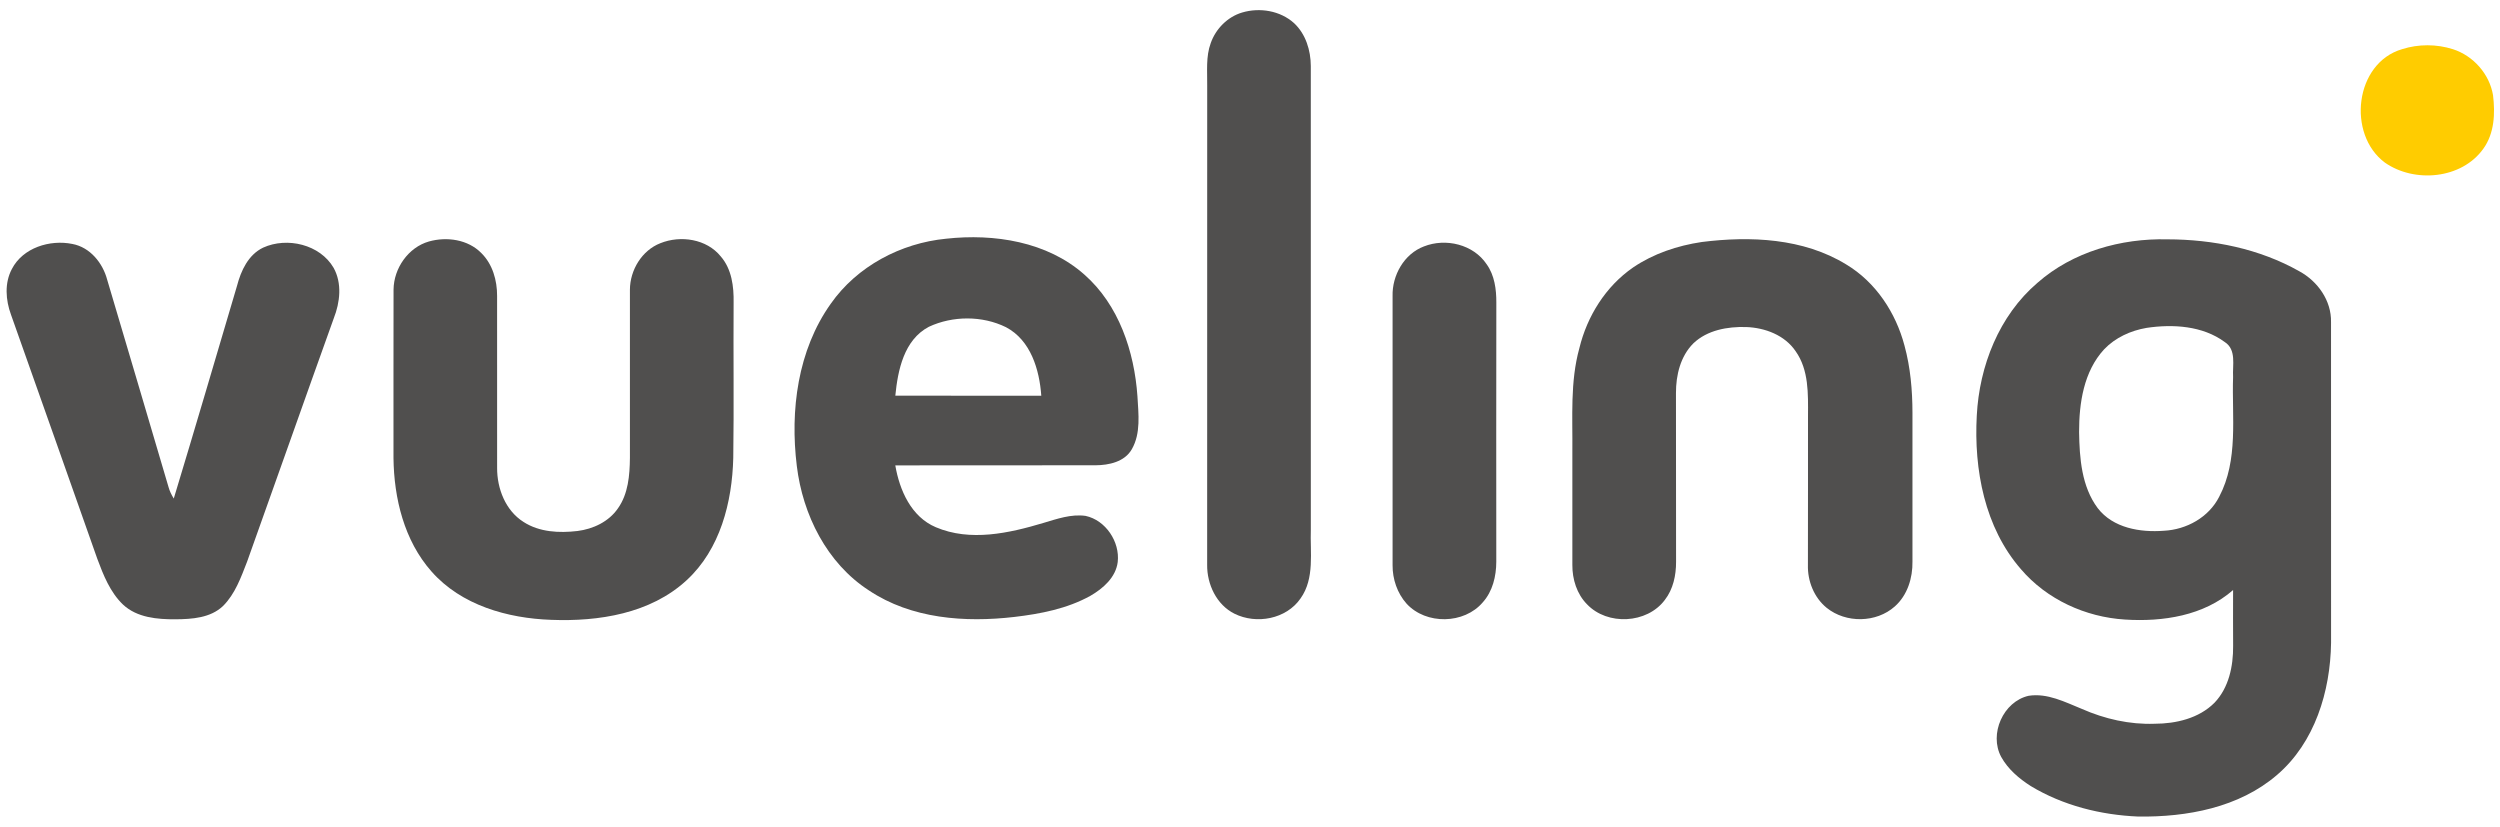
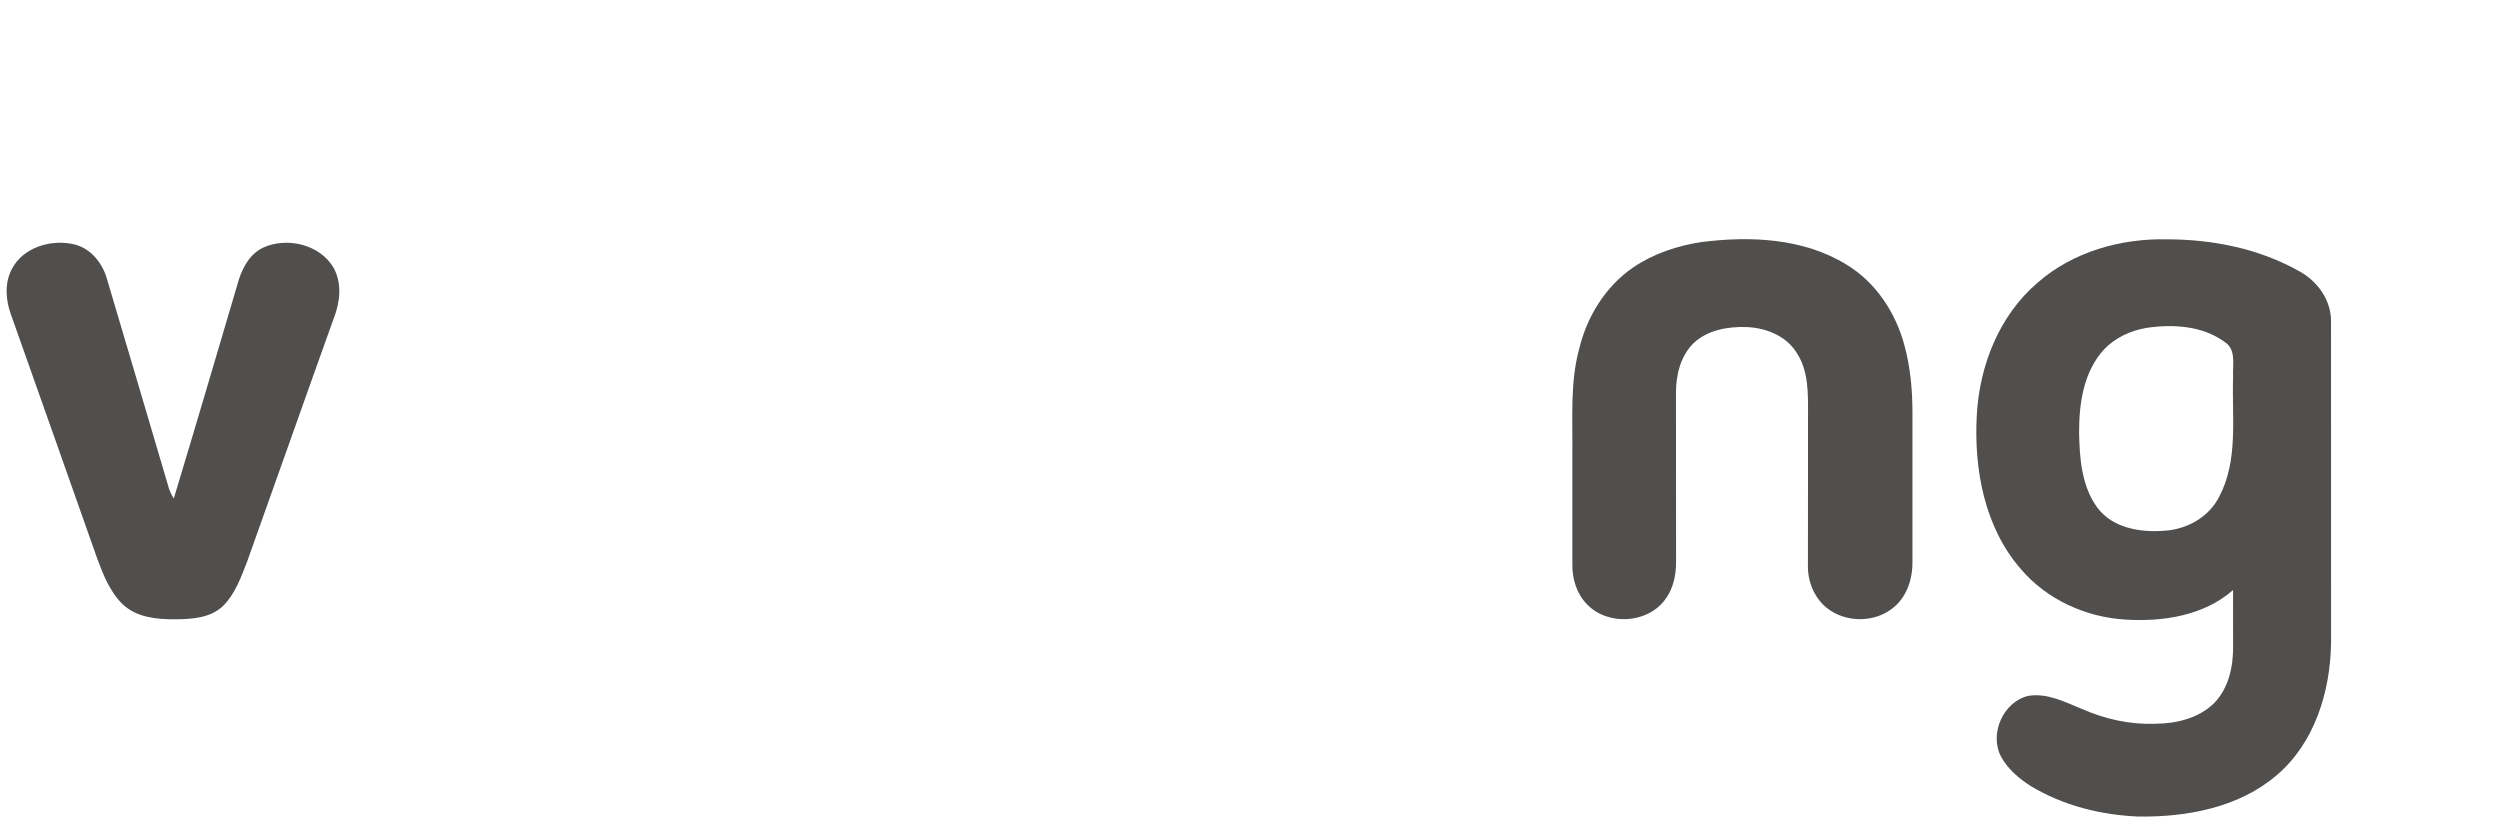
<svg xmlns="http://www.w3.org/2000/svg" width="124" height="41" viewBox="0 0 124 41" fill="none">
-   <path d="M61.609 0.621C62.481 0.361 63.498 0.528 64.184 1.146C64.765 1.688 65.013 2.497 65.016 3.276C65.019 10.934 65.017 18.592 65.017 26.25C64.976 27.396 65.218 28.683 64.508 29.681C63.801 30.71 62.317 30.982 61.228 30.439C60.34 29.997 59.864 28.979 59.875 28.017C59.879 20.095 59.875 12.173 59.877 4.252C59.887 3.545 59.803 2.811 60.054 2.134C60.303 1.428 60.886 0.836 61.609 0.621Z" fill="#504F4E" />
-   <path d="M41.207 15.064C42.511 13.204 44.684 12.057 46.927 11.84C49.309 11.577 51.937 11.982 53.783 13.618C55.497 15.125 56.262 17.434 56.417 19.655C56.466 20.529 56.594 21.488 56.138 22.282C55.783 22.908 55.001 23.074 54.336 23.078C51.026 23.085 47.716 23.074 44.407 23.083C44.617 24.314 45.194 25.633 46.416 26.15C48.122 26.876 50.047 26.449 51.752 25.938C52.429 25.737 53.128 25.488 53.844 25.588C54.843 25.803 55.553 26.874 55.439 27.877C55.343 28.64 54.713 29.189 54.085 29.552C52.932 30.192 51.613 30.447 50.316 30.6C47.862 30.886 45.203 30.694 43.097 29.284C41.011 27.935 39.815 25.533 39.522 23.114C39.182 20.357 39.565 17.371 41.207 15.064ZM46.071 16.209C44.837 16.858 44.532 18.36 44.408 19.626C46.821 19.628 49.235 19.623 51.648 19.628C51.556 18.336 51.126 16.876 49.897 16.229C48.721 15.65 47.255 15.657 46.071 16.209Z" fill="#504F4E" />
-   <path d="M21.276 11.977C22.161 11.728 23.209 11.877 23.872 12.55C24.434 13.103 24.659 13.908 24.656 14.677C24.661 17.52 24.654 20.362 24.657 23.204C24.651 24.229 25.07 25.321 25.965 25.887C26.752 26.397 27.734 26.444 28.641 26.338C29.421 26.24 30.198 25.875 30.651 25.213C31.162 24.491 31.234 23.575 31.244 22.717C31.245 19.932 31.242 17.146 31.244 14.362C31.252 13.392 31.837 12.418 32.757 12.062C33.758 11.659 35.049 11.85 35.75 12.719C36.296 13.347 36.402 14.213 36.387 15.016C36.37 17.58 36.407 20.145 36.37 22.711C36.317 24.905 35.722 27.252 34.052 28.784C32.261 30.436 29.692 30.836 27.342 30.744C25.176 30.67 22.874 30.02 21.4 28.343C20.047 26.813 19.54 24.715 19.517 22.717C19.52 19.932 19.512 17.146 19.52 14.362C19.533 13.307 20.246 12.272 21.276 11.977Z" fill="#504F4E" />
  <path d="M84.404 12.004C86.817 11.7 89.446 11.811 91.573 13.117C93.036 13.994 94.032 15.509 94.463 17.143C94.758 18.224 94.856 19.352 94.858 20.47C94.855 22.931 94.856 25.392 94.858 27.853C94.873 28.667 94.608 29.525 93.984 30.078C93.064 30.9 91.559 30.919 90.603 30.148C89.976 29.639 89.649 28.818 89.673 28.018C89.681 25.554 89.673 23.09 89.677 20.626C89.682 19.54 89.722 18.348 89.062 17.419C88.522 16.621 87.544 16.255 86.611 16.221C85.689 16.194 84.682 16.37 83.991 17.03C83.348 17.671 83.125 18.613 83.128 19.496C83.133 22.288 83.127 25.08 83.133 27.87C83.135 28.535 82.99 29.225 82.574 29.759C81.691 30.94 79.728 31.038 78.716 29.973C78.209 29.462 77.985 28.73 77.989 28.023C77.988 26.148 77.991 24.275 77.989 22.401C78.007 20.688 77.874 18.944 78.336 17.271C78.722 15.68 79.644 14.202 81.003 13.265C82.015 12.578 83.201 12.184 84.404 12.004Z" fill="#504F4E" />
  <path d="M101.059 14.027C102.813 12.484 105.202 11.815 107.507 11.871C109.765 11.874 112.069 12.336 114.048 13.456C114.959 13.951 115.641 14.91 115.619 15.973C115.619 21.276 115.617 26.58 115.621 31.885C115.587 34.285 114.817 36.831 112.941 38.436C111.057 40.058 108.475 40.533 106.056 40.501C104.196 40.423 102.321 39.954 100.72 38.985C100.141 38.614 99.595 38.151 99.26 37.544C98.646 36.411 99.359 34.795 100.622 34.511C101.55 34.367 102.421 34.821 103.256 35.16C104.39 35.66 105.627 35.943 106.871 35.898C107.931 35.896 109.068 35.631 109.838 34.857C110.552 34.113 110.771 33.04 110.763 32.041C110.76 31.115 110.755 30.192 110.761 29.266C109.309 30.543 107.271 30.85 105.401 30.73C103.443 30.609 101.521 29.735 100.239 28.232C98.435 26.164 97.902 23.287 98.048 20.617C98.174 18.152 99.153 15.654 101.059 14.027ZM106.469 16.263C105.683 16.398 104.919 16.744 104.365 17.326C103.351 18.425 103.121 19.994 103.123 21.432C103.144 22.725 103.245 24.131 104.047 25.204C104.806 26.192 106.156 26.417 107.328 26.325C108.45 26.27 109.556 25.66 110.072 24.638C111.036 22.81 110.694 20.68 110.761 18.698C110.726 18.108 110.938 17.347 110.348 16.965C109.25 16.155 107.775 16.068 106.469 16.263Z" fill="#504F4E" />
  <path d="M0.59 13.341C1.135 12.285 2.478 11.874 3.588 12.1C4.47 12.264 5.098 13.046 5.318 13.88C6.333 17.307 7.352 20.732 8.36 24.161C8.415 24.362 8.51 24.552 8.619 24.728C9.682 21.218 10.714 17.699 11.755 14.181C11.951 13.427 12.314 12.635 13.053 12.282C14.24 11.741 15.873 12.124 16.547 13.284C16.975 14.054 16.866 14.995 16.556 15.785C15.112 19.806 13.695 23.837 12.256 27.859C11.954 28.633 11.665 29.457 11.062 30.058C10.439 30.651 9.527 30.71 8.711 30.717C7.805 30.722 6.796 30.638 6.1 29.986C5.462 29.374 5.128 28.527 4.826 27.716C3.398 23.681 1.981 19.642 0.547 15.612C0.28 14.886 0.216 14.041 0.59 13.341Z" fill="#504F4E" />
-   <path d="M70.626 12.223C71.707 11.794 73.08 12.12 73.739 13.109C74.131 13.657 74.221 14.353 74.218 15.01C74.211 19.294 74.214 23.58 74.216 27.864C74.214 28.58 74.036 29.329 73.548 29.873C72.622 30.966 70.73 30.996 69.766 29.941C69.303 29.422 69.067 28.723 69.072 28.033C69.074 23.584 69.075 19.135 69.072 14.687C69.045 13.659 69.641 12.594 70.626 12.223Z" fill="#504F4E" />
-   <path d="M119.145 2.438C119.958 2.181 120.854 2.181 121.667 2.441C122.677 2.766 123.477 3.67 123.654 4.719C123.765 5.62 123.725 6.616 123.172 7.379C122.096 8.886 119.759 9.092 118.29 8.065C116.403 6.66 116.79 3.129 119.145 2.438Z" fill="#FFCC00" />
</svg>